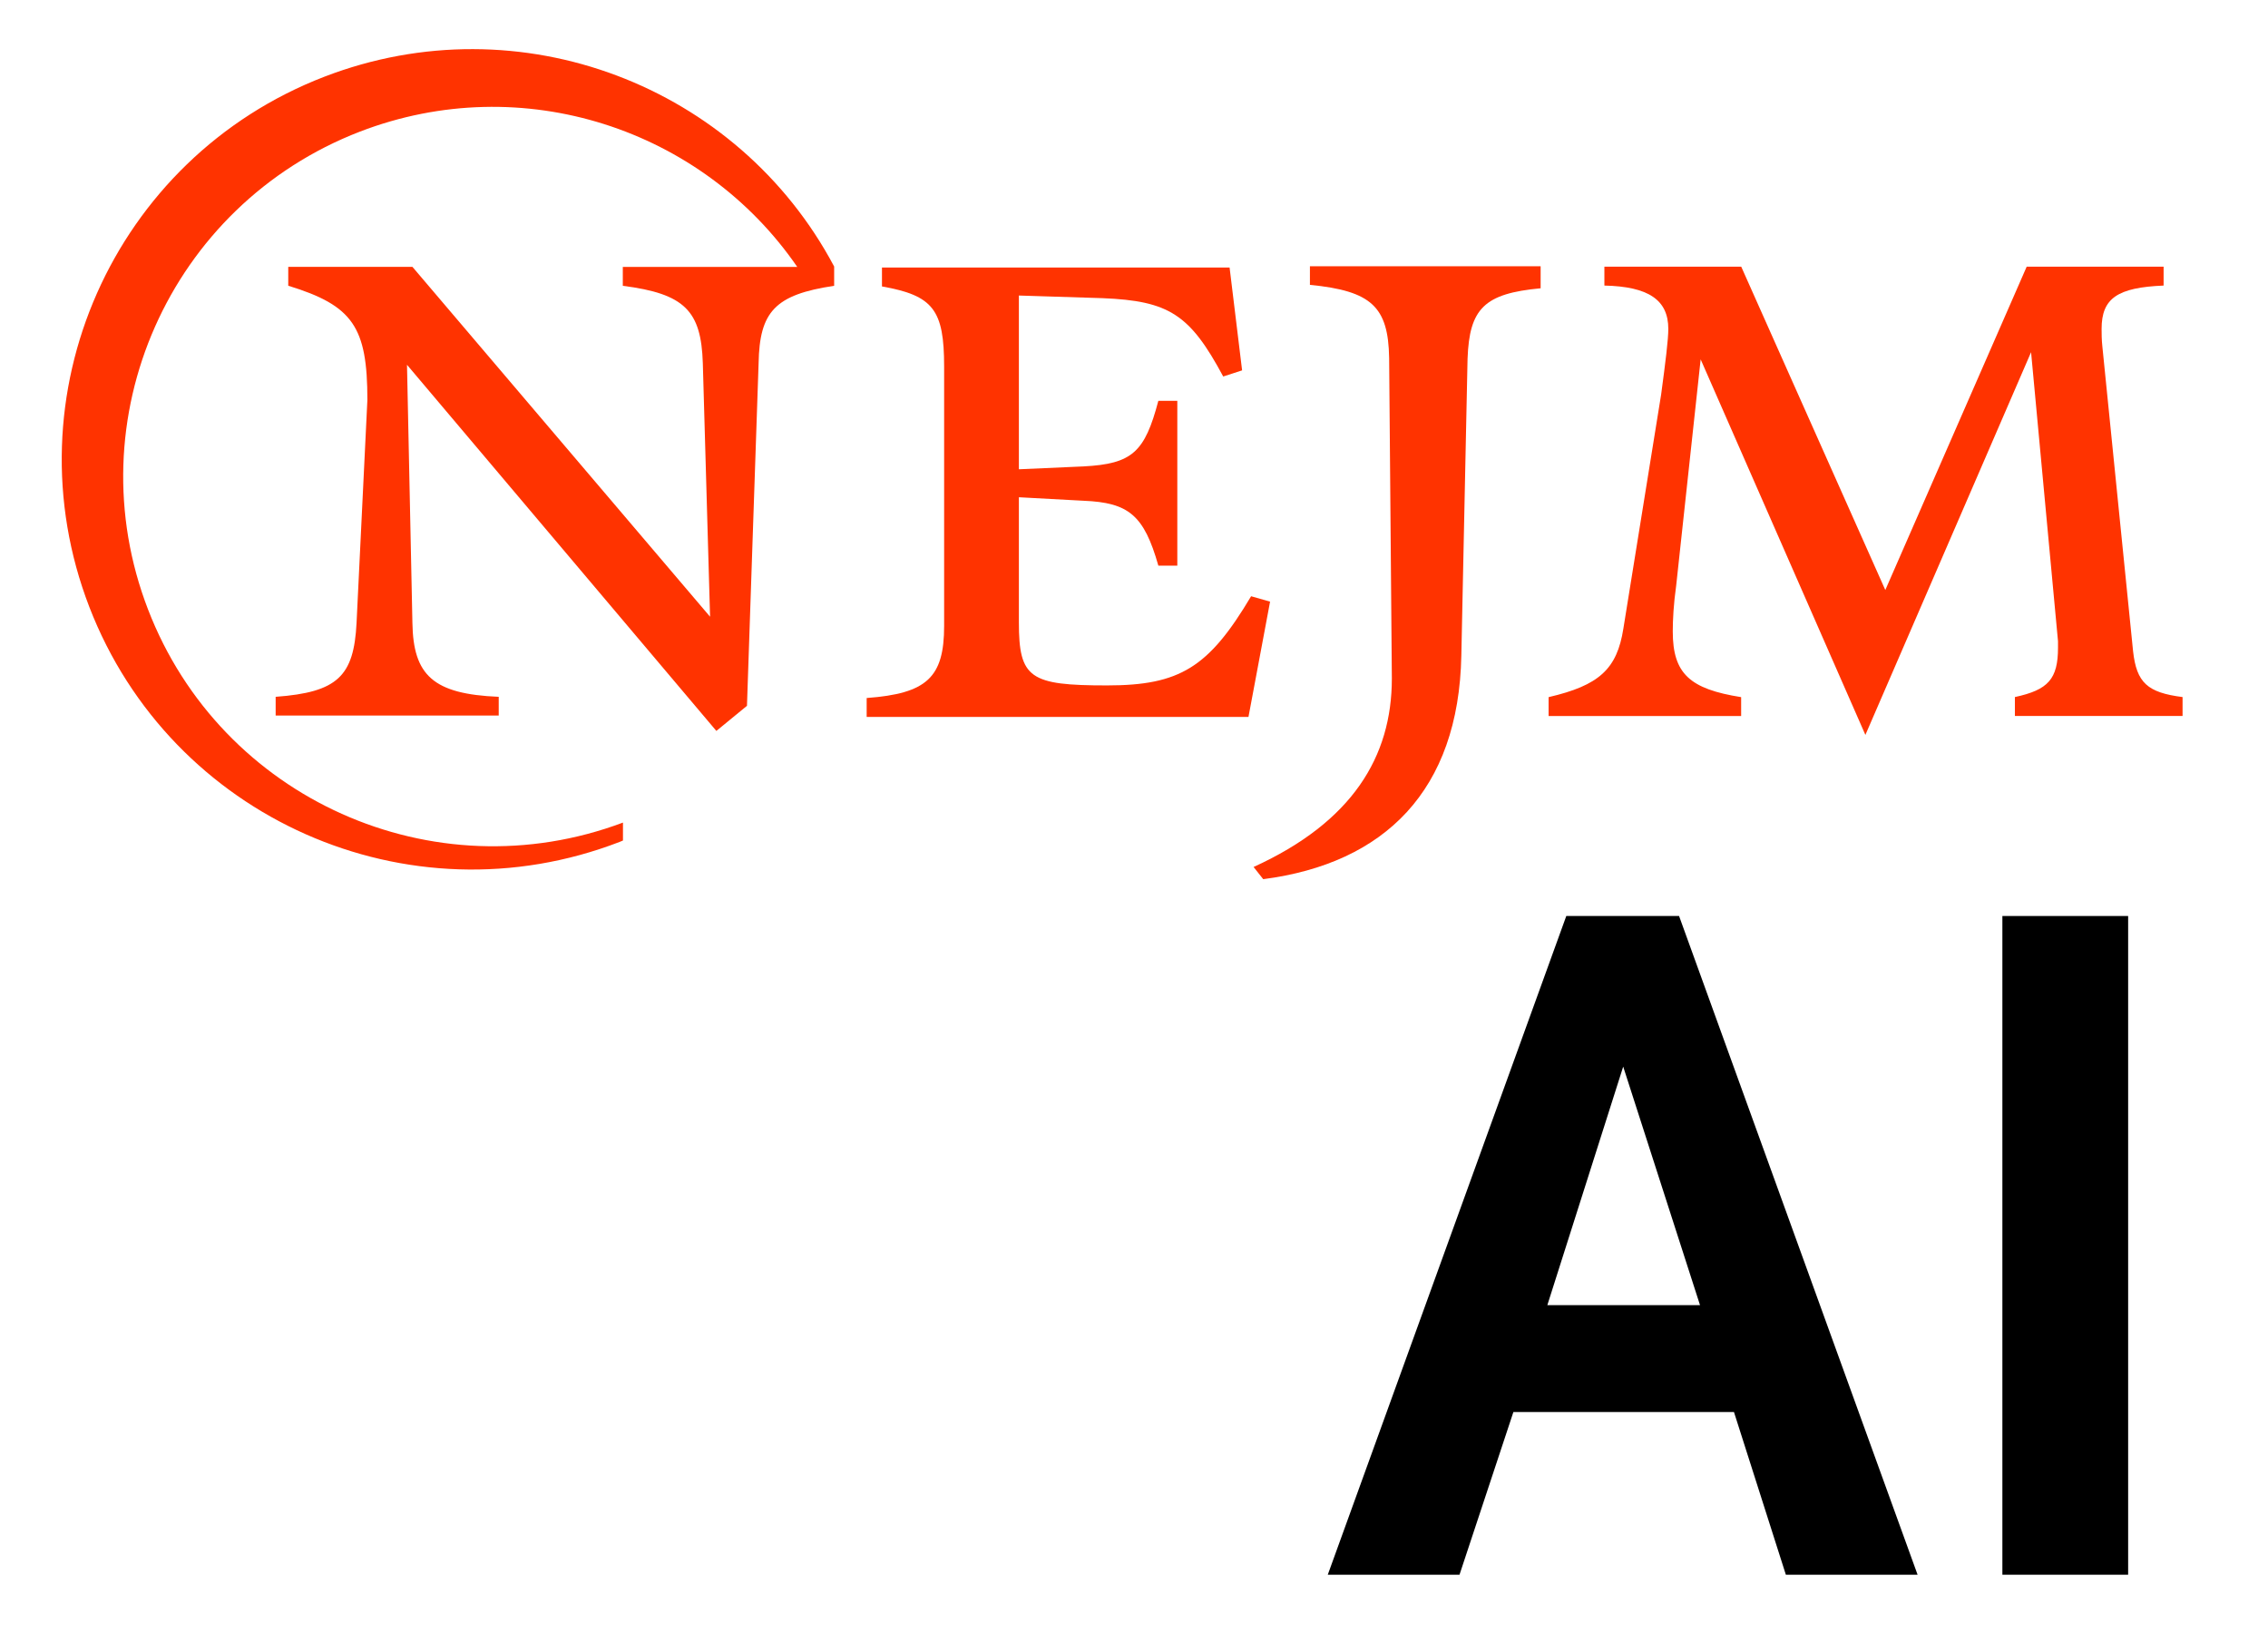
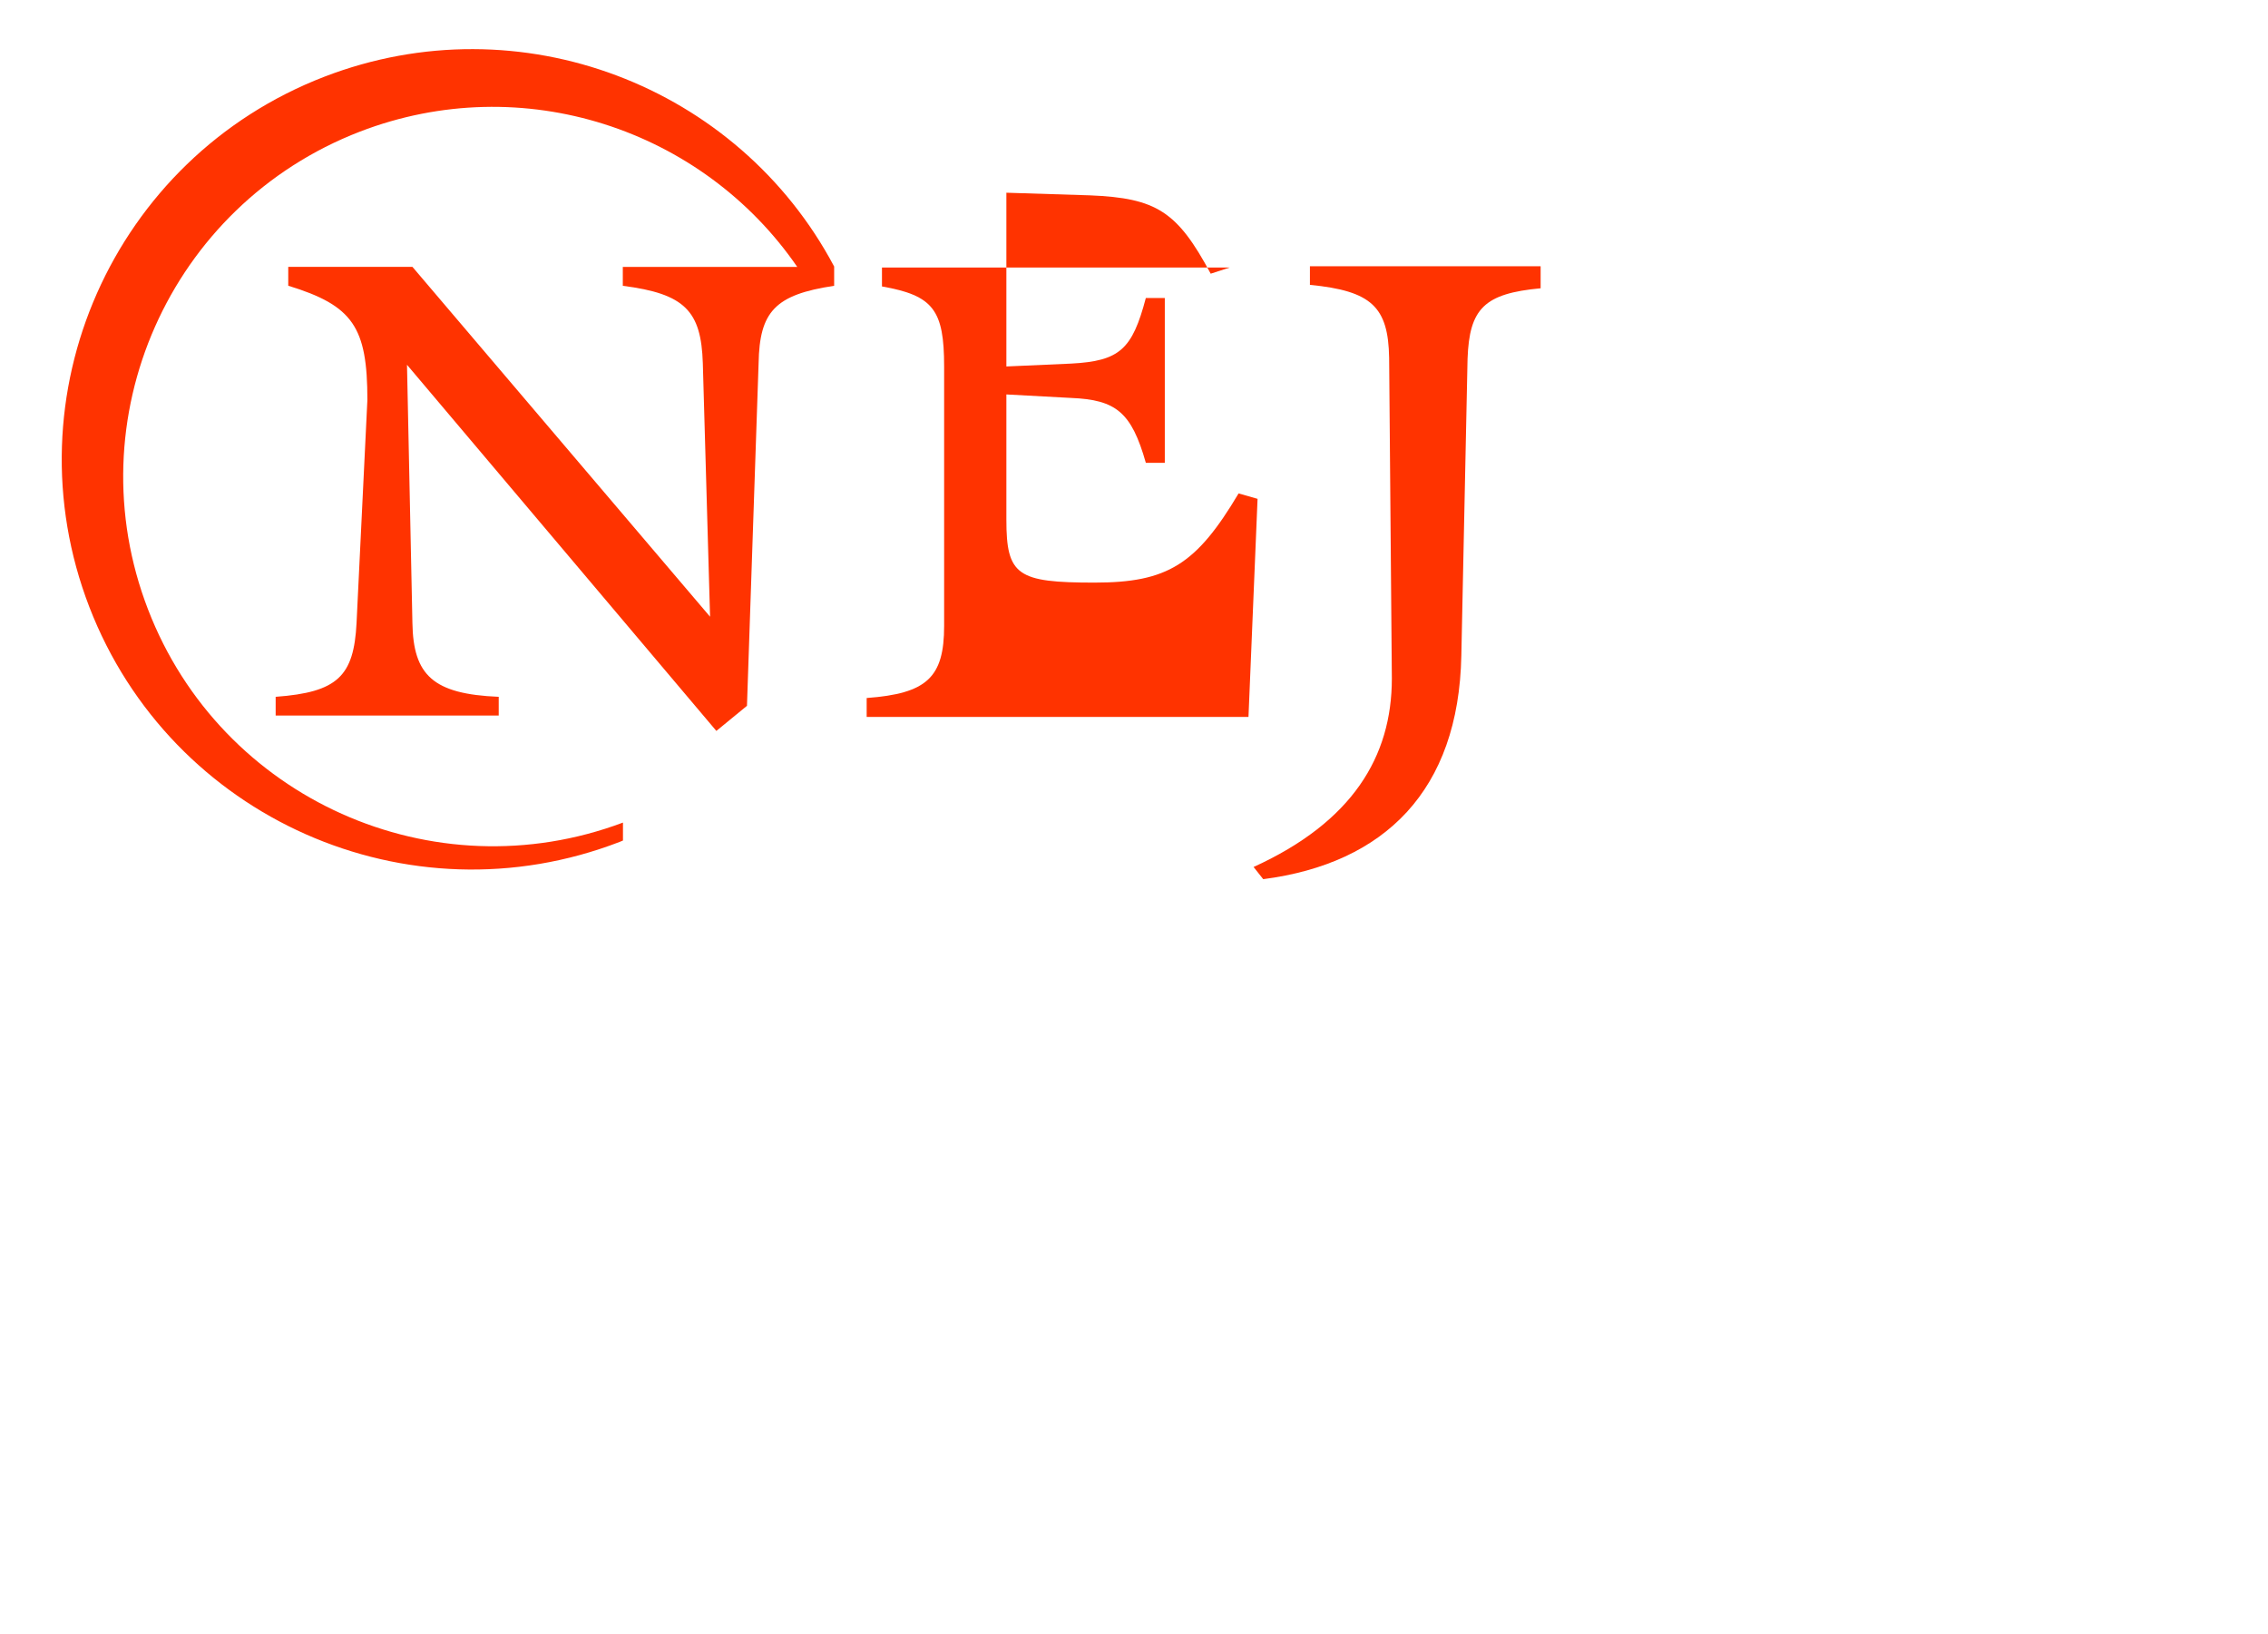
<svg xmlns="http://www.w3.org/2000/svg" version="1.1" id="Layer_2" x="0px" y="0px" viewBox="0 0 284.59 205.02" style="enable-background:new 0 0 284.59 205.02;" xml:space="preserve">
  <style type="text/css">
	.st0{fill:#FF3300;}
</style>
  <g>
    <g>
-       <path d="M224.09,197.58l-6.51-20.41H189.9l-6.76,20.41h-16.53l29.93-82.65h14.15l29.93,82.65H224.09z M203.68,133.83l-9.52,29.93    h19.16L203.68,133.83z" />
-       <path d="M251.26,197.58v-82.65h15.78v82.65H251.26z" />
-     </g>
+       </g>
    <g>
-       <path class="st0" d="M156.66,89.95h-47.91v-2.37c7.56-0.56,9.72-2.58,9.72-9.05V46c0-7.12-1.36-8.92-7.8-10.06v-2.37h43.62    l1.57,12.9l-2.37,0.77c-4.18-7.79-6.79-9.49-15.15-9.83l-10.49-0.33v21.8l8.12-0.36c6.11-0.32,7.68-1.79,9.38-8.23h2.38v20.68    h-2.38c-1.8-6.34-3.73-7.91-9.38-8.14l-8.12-0.44v15.7c0,7.01,1.36,7.91,11.06,7.91c9.15,0,12.77-2.26,18.08-11.19l2.38,0.68    L156.66,89.95z" />
-       <path class="st0" d="M252.83,89.83v-2.37c4.18-0.9,5.41-2.26,5.41-6.21v-0.79l-3.38-36.27l-20.79,48.02l-20.67-47.12l-3.07,28.37    c-0.33,2.36-0.43,4.3-0.43,5.77c0,5.31,2.15,7.22,8.58,8.24v2.37h-24.16v-2.37c6.32-1.47,8.58-3.5,9.38-8.59l4.74-29.38    c0.56-4.17,0.9-6.88,0.9-8.24c0-3.62-2.48-5.31-8.02-5.43v-2.37h17.17l18.08,40.57l17.74-40.57h17.18v2.37    c-5.77,0.24-7.78,1.58-7.78,5.43c0,0.57,0,1.36,0.1,2.26l3.85,38.19c0.44,3.95,1.8,5.19,6.21,5.75v2.37H252.83z" />
+       <path class="st0" d="M156.66,89.95h-47.91v-2.37c7.56-0.56,9.72-2.58,9.72-9.05V46c0-7.12-1.36-8.92-7.8-10.06v-2.37h43.62    l-2.37,0.77c-4.18-7.79-6.79-9.49-15.15-9.83l-10.49-0.33v21.8l8.12-0.36c6.11-0.32,7.68-1.79,9.38-8.23h2.38v20.68    h-2.38c-1.8-6.34-3.73-7.91-9.38-8.14l-8.12-0.44v15.7c0,7.01,1.36,7.91,11.06,7.91c9.15,0,12.77-2.26,18.08-11.19l2.38,0.68    L156.66,89.95z" />
      <path class="st0" d="M157.3,108.78c12.38-5.64,17.35-13.82,17.35-23.65l-0.34-40.23c-0.11-6.41-2.21-8.4-9.94-9.16v-2.33h28.95    v2.76c-7.07,0.66-8.94,2.53-9.17,8.84l-0.78,37.24c-0.33,16.92-9.61,26.08-24.86,28.06L157.3,108.78z" />
      <path class="st0" d="M104.67,33.44C92.63,10.75,65.26,0.16,40.69,9.63C14.18,19.86,0.98,49.64,11.21,76.16    c10.23,26.5,40.01,39.71,66.53,29.48c0.14-0.05,0.28-0.12,0.43-0.18v-2.25c-23.81,8.94-50.42-2.96-59.59-26.73    C9.36,52.6,21.25,25.75,45.15,16.52c20.44-7.87,43-0.32,54.89,16.97H78.15v2.37c7.79,1,9.83,3.15,10.04,9.7l0.91,31.82    l-37.35-43.9H36.17v2.37c8.12,2.49,9.93,5.18,9.93,14.33l-1.36,27.99c-0.34,6.66-2.36,8.69-10.15,9.26v2.35h27.99v-2.35    c-8.24-0.34-10.72-2.71-10.83-9.26l-0.68-32.4l38.82,45.94l3.84-3.15l1.46-43c0.12-6.44,2.04-8.59,9.48-9.7v-2.37L104.67,33.44z" />
    </g>
  </g>
</svg>